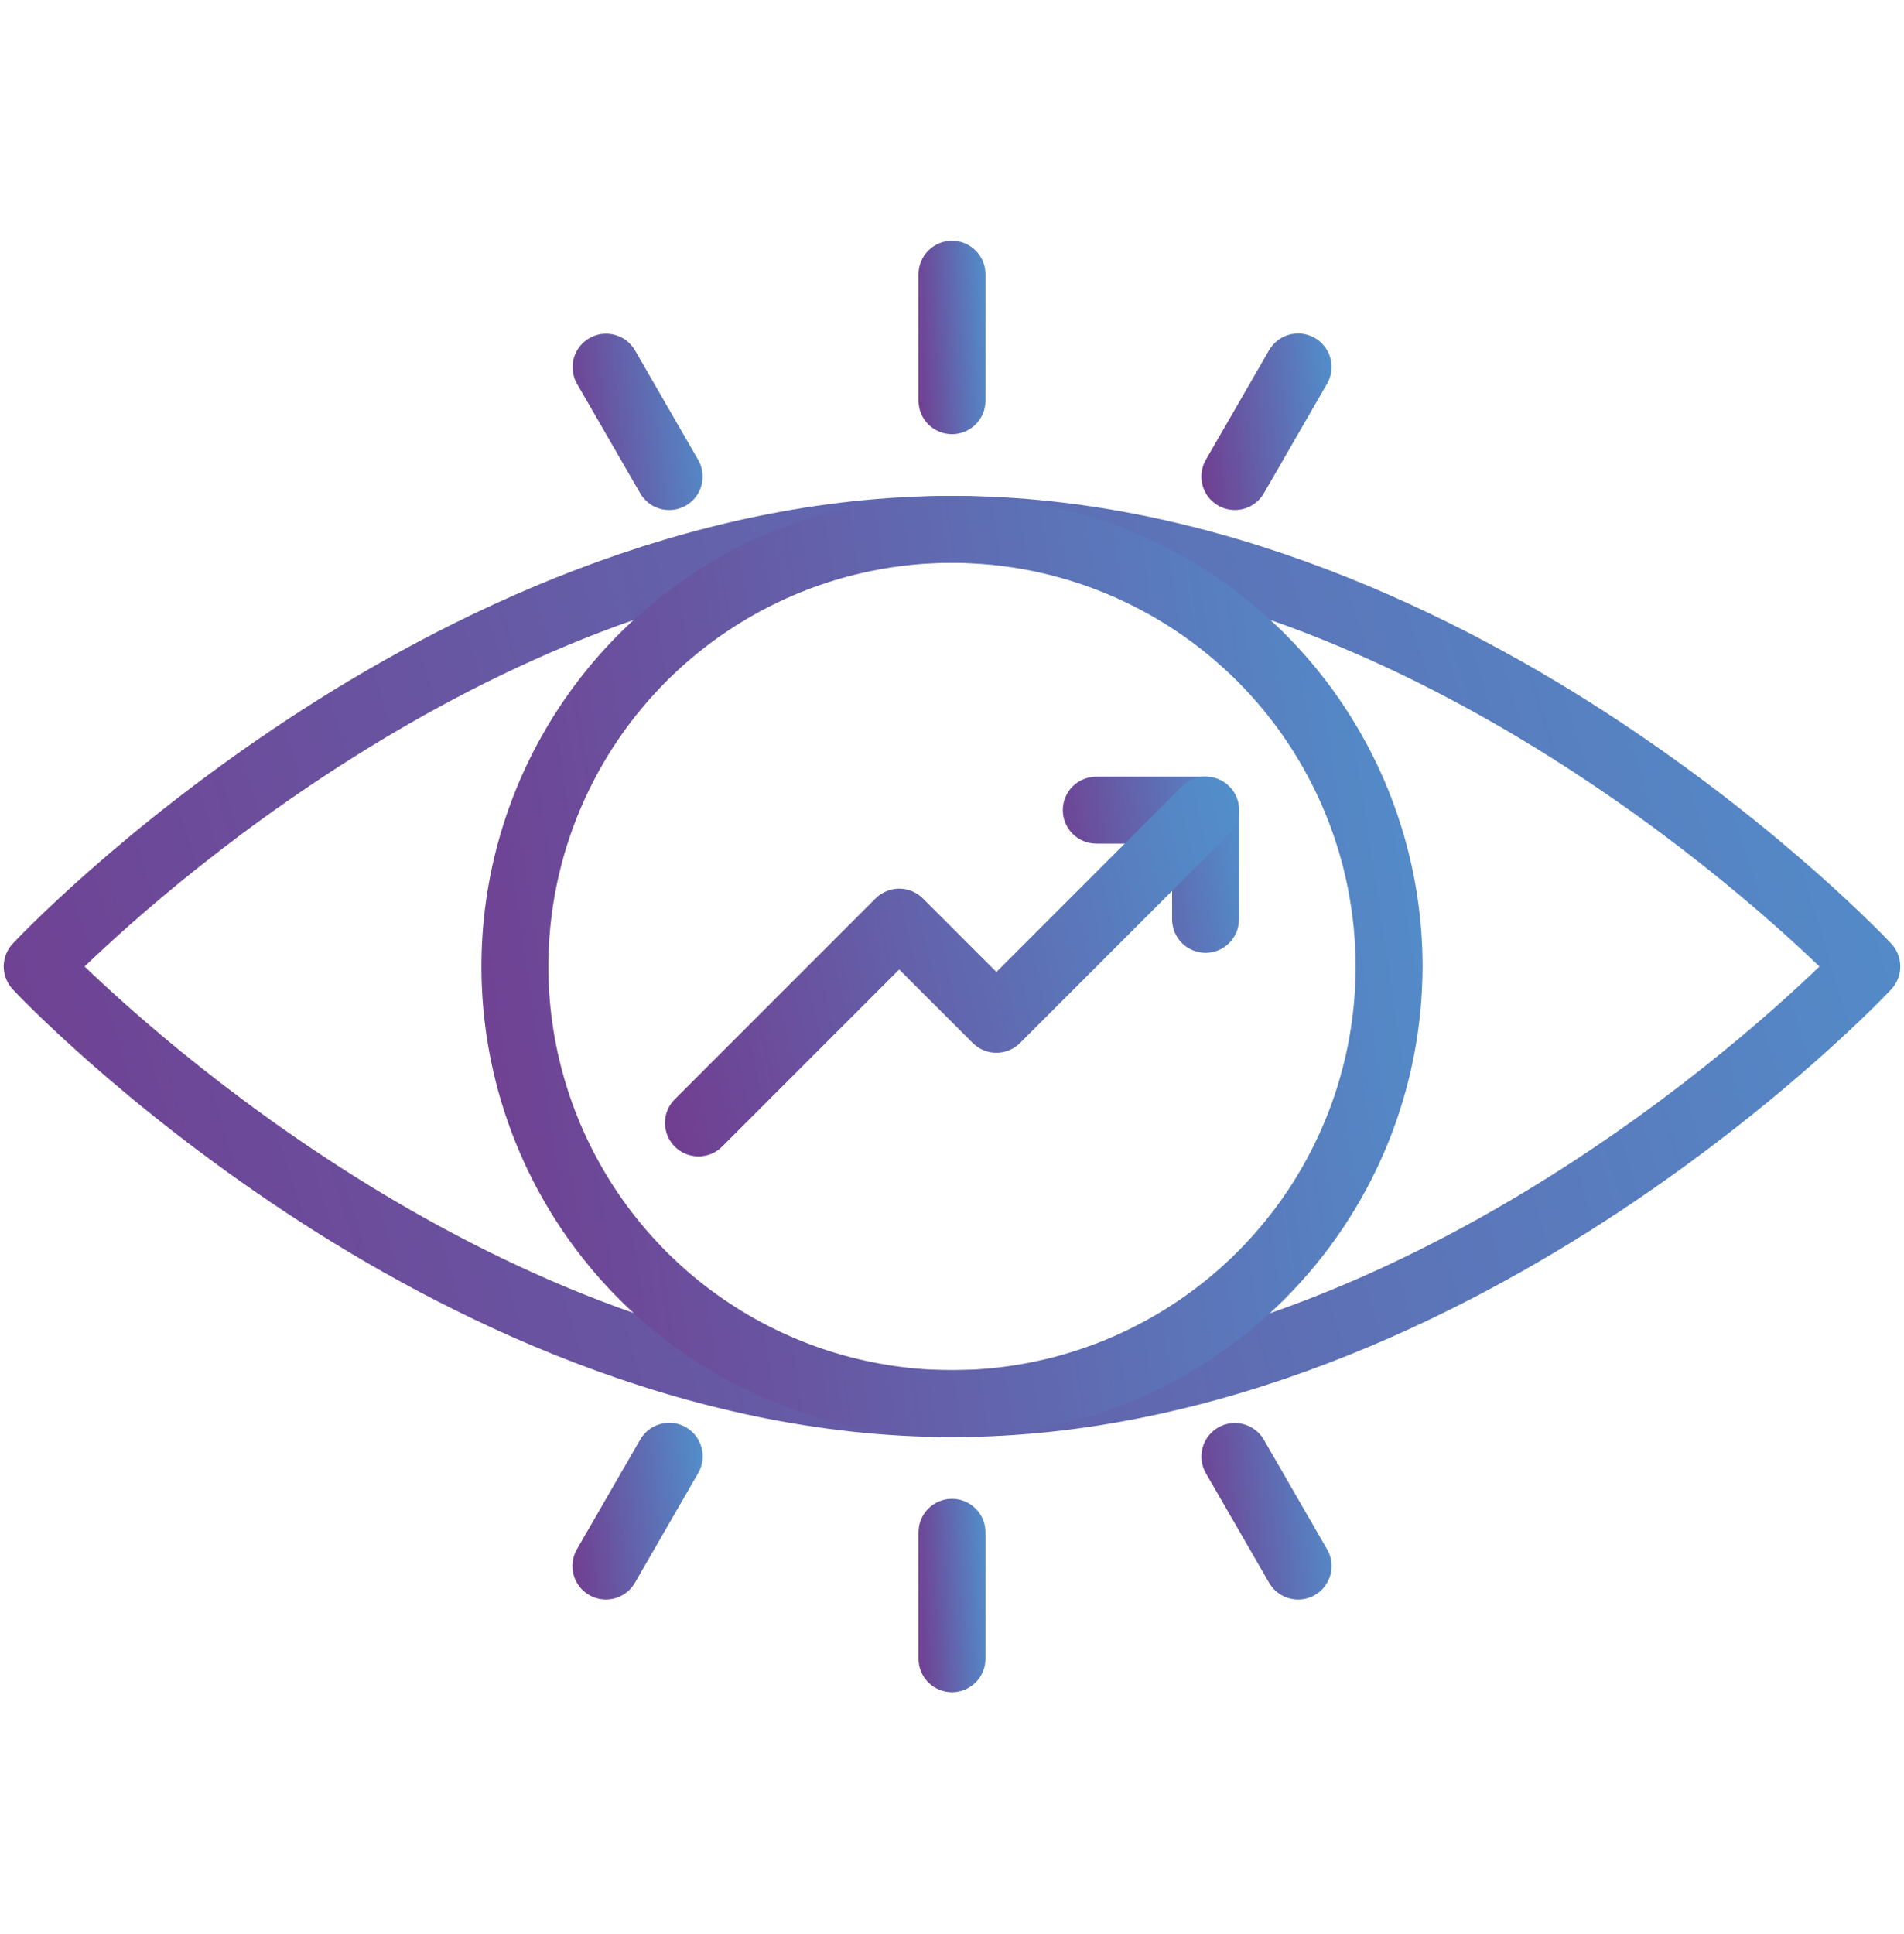
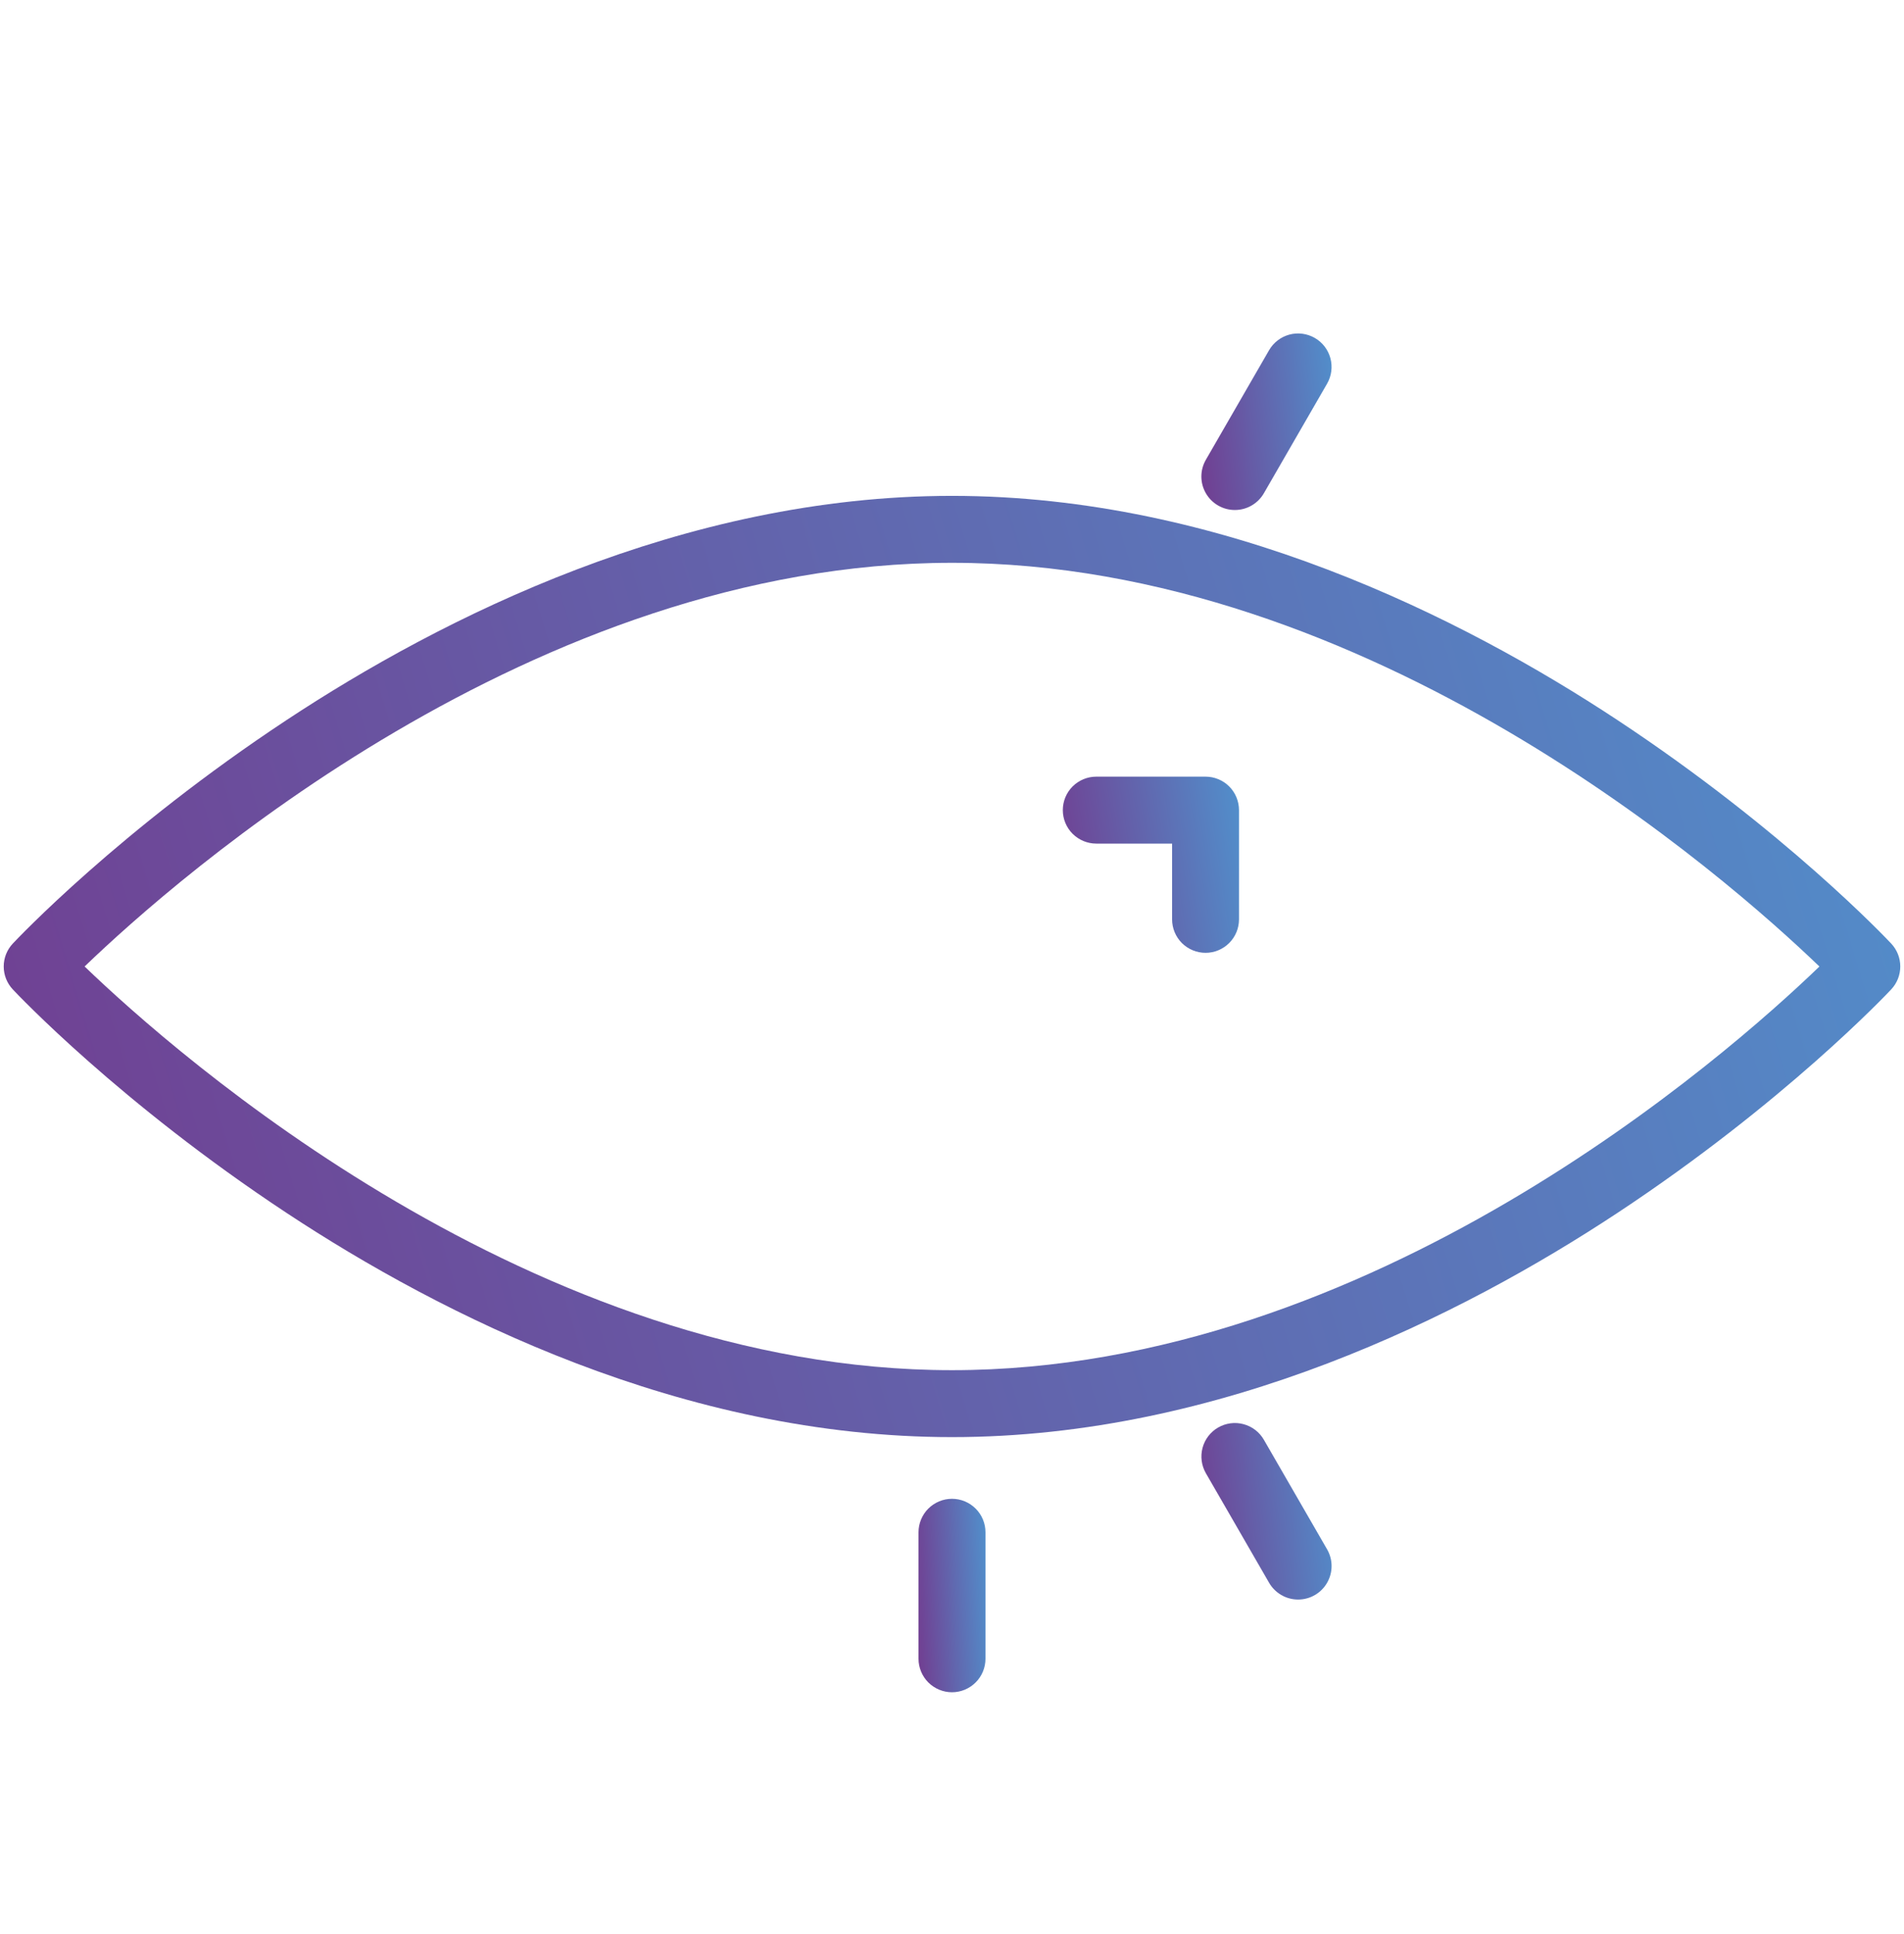
<svg xmlns="http://www.w3.org/2000/svg" width="64" height="65" viewBox="0 0 64 65" fill="none">
  <path d="M32 48.299C22.948 48.299 14.842 44.203 9.637 40.767C4.025 37.063 0.573 33.405 0.429 33.251C0.234 33.043 0.125 32.768 0.125 32.482C0.125 32.196 0.234 31.921 0.429 31.713C0.573 31.559 4.026 27.901 9.637 24.197C14.842 20.761 22.948 16.665 32 16.665C41.052 16.665 49.157 20.761 54.363 24.197C59.974 27.901 63.427 31.559 63.571 31.713C63.766 31.921 63.875 32.196 63.875 32.482C63.875 32.768 63.766 33.043 63.571 33.251C63.427 33.405 59.974 37.063 54.363 40.767C49.157 44.203 41.052 48.299 32 48.299ZM2.844 32.482C5.938 35.459 17.935 46.049 32 46.049C46.084 46.049 58.066 35.461 61.157 32.483C58.063 29.507 46.066 18.915 32 18.915C17.934 18.915 5.938 29.504 2.844 32.482Z" fill="url(#paint0_linear_56_2515)" />
-   <path d="M32 48.299C28.872 48.299 25.814 47.371 23.213 45.633C20.611 43.895 18.584 41.425 17.387 38.535C16.19 35.645 15.877 32.464 16.487 29.396C17.098 26.328 18.604 23.51 20.816 21.298C23.028 19.086 25.846 17.579 28.915 16.969C31.983 16.359 35.163 16.672 38.053 17.869C40.943 19.066 43.414 21.093 45.152 23.695C46.89 26.296 47.817 29.354 47.817 32.482C47.812 36.676 46.145 40.696 43.179 43.661C40.214 46.626 36.194 48.294 32 48.299ZM32 18.915C29.317 18.915 26.694 19.711 24.463 21.202C22.232 22.692 20.493 24.811 19.466 27.29C18.439 29.769 18.17 32.497 18.694 35.129C19.218 37.761 20.51 40.178 22.407 42.075C24.304 43.973 26.722 45.265 29.354 45.788C31.985 46.312 34.713 46.043 37.192 45.016C39.671 43.989 41.79 42.251 43.281 40.019C44.772 37.788 45.567 35.165 45.567 32.482C45.563 28.885 44.132 25.437 41.589 22.893C39.045 20.35 35.597 18.919 32 18.915Z" fill="url(#paint1_linear_56_2515)" />
-   <path d="M32 14.593C31.702 14.593 31.416 14.474 31.204 14.263C30.994 14.052 30.875 13.766 30.875 13.468V9.216C30.875 8.917 30.994 8.631 31.204 8.42C31.416 8.209 31.702 8.091 32 8.091C32.298 8.091 32.584 8.209 32.795 8.42C33.007 8.631 33.125 8.917 33.125 9.216V13.468C33.125 13.766 33.007 14.052 32.795 14.263C32.584 14.474 32.298 14.593 32 14.593Z" fill="url(#paint2_linear_56_2515)" />
-   <path d="M22.494 17.141C22.296 17.141 22.102 17.089 21.931 16.991C21.76 16.892 21.617 16.75 21.519 16.578L19.394 12.896C19.247 12.638 19.208 12.332 19.286 12.045C19.364 11.758 19.552 11.514 19.809 11.366C20.067 11.217 20.372 11.176 20.659 11.252C20.947 11.328 21.192 11.515 21.342 11.771L23.467 15.453C23.566 15.624 23.618 15.818 23.618 16.016C23.618 16.213 23.566 16.407 23.468 16.578C23.369 16.749 23.227 16.891 23.056 16.99C22.885 17.089 22.691 17.141 22.494 17.141Z" fill="url(#paint3_linear_56_2515)" />
-   <path d="M20.366 53.757C20.168 53.757 19.974 53.705 19.803 53.606C19.633 53.507 19.491 53.365 19.392 53.194C19.293 53.023 19.242 52.829 19.242 52.632C19.242 52.434 19.294 52.24 19.392 52.07L21.517 48.387C21.591 48.258 21.689 48.145 21.806 48.054C21.924 47.963 22.058 47.897 22.201 47.858C22.344 47.819 22.493 47.809 22.64 47.828C22.788 47.847 22.93 47.895 23.058 47.969C23.186 48.043 23.299 48.142 23.389 48.26C23.479 48.378 23.545 48.512 23.583 48.656C23.621 48.799 23.63 48.949 23.61 49.096C23.59 49.243 23.541 49.384 23.466 49.512L21.341 53.195C21.242 53.366 21.1 53.508 20.929 53.607C20.758 53.706 20.563 53.758 20.366 53.757Z" fill="url(#paint4_linear_56_2515)" />
  <path d="M32 56.874C31.702 56.874 31.416 56.755 31.204 56.544C30.994 56.333 30.875 56.047 30.875 55.749V51.497C30.875 51.199 30.994 50.913 31.204 50.702C31.416 50.491 31.702 50.372 32 50.372C32.298 50.372 32.584 50.491 32.795 50.702C33.007 50.913 33.125 51.199 33.125 51.497V55.749C33.125 56.047 33.007 56.333 32.795 56.544C32.584 56.755 32.298 56.874 32 56.874Z" fill="url(#paint5_linear_56_2515)" />
  <path d="M43.634 53.758C43.437 53.758 43.242 53.706 43.071 53.607C42.9 53.508 42.758 53.366 42.659 53.195L40.534 49.513C40.385 49.254 40.345 48.947 40.422 48.659C40.499 48.371 40.688 48.125 40.946 47.976C41.205 47.827 41.512 47.786 41.8 47.864C42.088 47.941 42.334 48.129 42.483 48.388L44.608 52.07C44.707 52.241 44.759 52.435 44.759 52.632C44.759 52.83 44.707 53.024 44.608 53.195C44.51 53.366 44.368 53.508 44.197 53.607C44.026 53.706 43.832 53.758 43.634 53.758Z" fill="url(#paint6_linear_56_2515)" />
  <path d="M41.506 17.14C41.309 17.14 41.115 17.088 40.944 16.989C40.773 16.89 40.631 16.748 40.533 16.577C40.434 16.406 40.382 16.212 40.382 16.015C40.382 15.818 40.434 15.624 40.533 15.453L42.658 11.77C42.807 11.512 43.053 11.323 43.341 11.245C43.63 11.168 43.937 11.209 44.196 11.358C44.454 11.507 44.643 11.753 44.72 12.041C44.797 12.329 44.757 12.637 44.608 12.895L42.483 16.578C42.384 16.749 42.242 16.891 42.07 16.99C41.899 17.089 41.704 17.141 41.506 17.14Z" fill="url(#paint7_linear_56_2515)" />
  <path d="M40.523 32.023C40.225 32.023 39.938 31.904 39.727 31.694C39.517 31.483 39.398 31.196 39.398 30.898V28.352H36.85C36.552 28.352 36.266 28.233 36.054 28.022C35.843 27.811 35.725 27.525 35.725 27.227C35.725 26.928 35.843 26.642 36.054 26.431C36.266 26.22 36.552 26.102 36.85 26.102H40.522C40.82 26.102 41.106 26.22 41.318 26.431C41.528 26.642 41.647 26.928 41.647 27.227V30.898C41.647 31.196 41.529 31.482 41.318 31.693C41.107 31.904 40.821 32.023 40.523 32.023Z" fill="url(#paint8_linear_56_2515)" />
-   <path d="M23.477 38.864C23.255 38.864 23.037 38.798 22.852 38.675C22.667 38.551 22.523 38.376 22.438 38.17C22.353 37.964 22.33 37.738 22.374 37.52C22.417 37.302 22.524 37.101 22.682 36.944L29.43 30.195C29.535 30.091 29.659 30.008 29.795 29.952C29.932 29.895 30.078 29.866 30.226 29.866C30.373 29.866 30.52 29.895 30.656 29.952C30.793 30.008 30.917 30.091 31.021 30.195L33.492 32.666L39.727 26.431C39.938 26.22 40.225 26.102 40.523 26.102C40.821 26.102 41.108 26.22 41.319 26.431C41.529 26.642 41.648 26.928 41.648 27.227C41.648 27.525 41.529 27.811 41.318 28.022L34.287 35.053C34.076 35.264 33.79 35.382 33.492 35.382C33.344 35.382 33.198 35.353 33.062 35.297C32.925 35.24 32.801 35.157 32.697 35.053L30.225 32.583L24.273 38.535C24.168 38.64 24.044 38.723 23.908 38.779C23.771 38.836 23.625 38.865 23.477 38.864Z" fill="url(#paint9_linear_56_2515)" />
  <defs>
    <linearGradient id="paint0_linear_56_2515" x1="0.125" y1="48.299" x2="67.649" y2="27.746" gradientUnits="userSpaceOnUse">
      <stop offset="0.017" stop-color="#713E91" />
      <stop offset="1" stop-color="#5190CC" />
    </linearGradient>
    <linearGradient id="paint1_linear_56_2515" x1="16.183" y1="48.299" x2="51.978" y2="42.893" gradientUnits="userSpaceOnUse">
      <stop offset="0.017" stop-color="#713E91" />
      <stop offset="1" stop-color="#5190CC" />
    </linearGradient>
    <linearGradient id="paint2_linear_56_2515" x1="30.875" y1="14.593" x2="33.472" y2="14.457" gradientUnits="userSpaceOnUse">
      <stop offset="0.017" stop-color="#713E91" />
      <stop offset="1" stop-color="#5190CC" />
    </linearGradient>
    <linearGradient id="paint3_linear_56_2515" x1="19.247" y1="17.141" x2="24.244" y2="16.584" gradientUnits="userSpaceOnUse">
      <stop offset="0.017" stop-color="#713E91" />
      <stop offset="1" stop-color="#5190CC" />
    </linearGradient>
    <linearGradient id="paint4_linear_56_2515" x1="19.242" y1="53.757" x2="24.247" y2="53.2" gradientUnits="userSpaceOnUse">
      <stop offset="0.017" stop-color="#713E91" />
      <stop offset="1" stop-color="#5190CC" />
    </linearGradient>
    <linearGradient id="paint5_linear_56_2515" x1="30.875" y1="56.874" x2="33.472" y2="56.738" gradientUnits="userSpaceOnUse">
      <stop offset="0.017" stop-color="#713E91" />
      <stop offset="1" stop-color="#5190CC" />
    </linearGradient>
    <linearGradient id="paint6_linear_56_2515" x1="40.383" y1="53.758" x2="45.385" y2="53.201" gradientUnits="userSpaceOnUse">
      <stop offset="0.017" stop-color="#713E91" />
      <stop offset="1" stop-color="#5190CC" />
    </linearGradient>
    <linearGradient id="paint7_linear_56_2515" x1="40.382" y1="17.14" x2="45.385" y2="16.583" gradientUnits="userSpaceOnUse">
      <stop offset="0.017" stop-color="#713E91" />
      <stop offset="1" stop-color="#5190CC" />
    </linearGradient>
    <linearGradient id="paint8_linear_56_2515" x1="35.725" y1="32.023" x2="42.426" y2="31.011" gradientUnits="userSpaceOnUse">
      <stop offset="0.017" stop-color="#713E91" />
      <stop offset="1" stop-color="#5190CC" />
    </linearGradient>
    <linearGradient id="paint9_linear_56_2515" x1="22.352" y1="38.864" x2="43.577" y2="34.018" gradientUnits="userSpaceOnUse">
      <stop offset="0.017" stop-color="#713E91" />
      <stop offset="1" stop-color="#5190CC" />
    </linearGradient>
  </defs>
</svg>